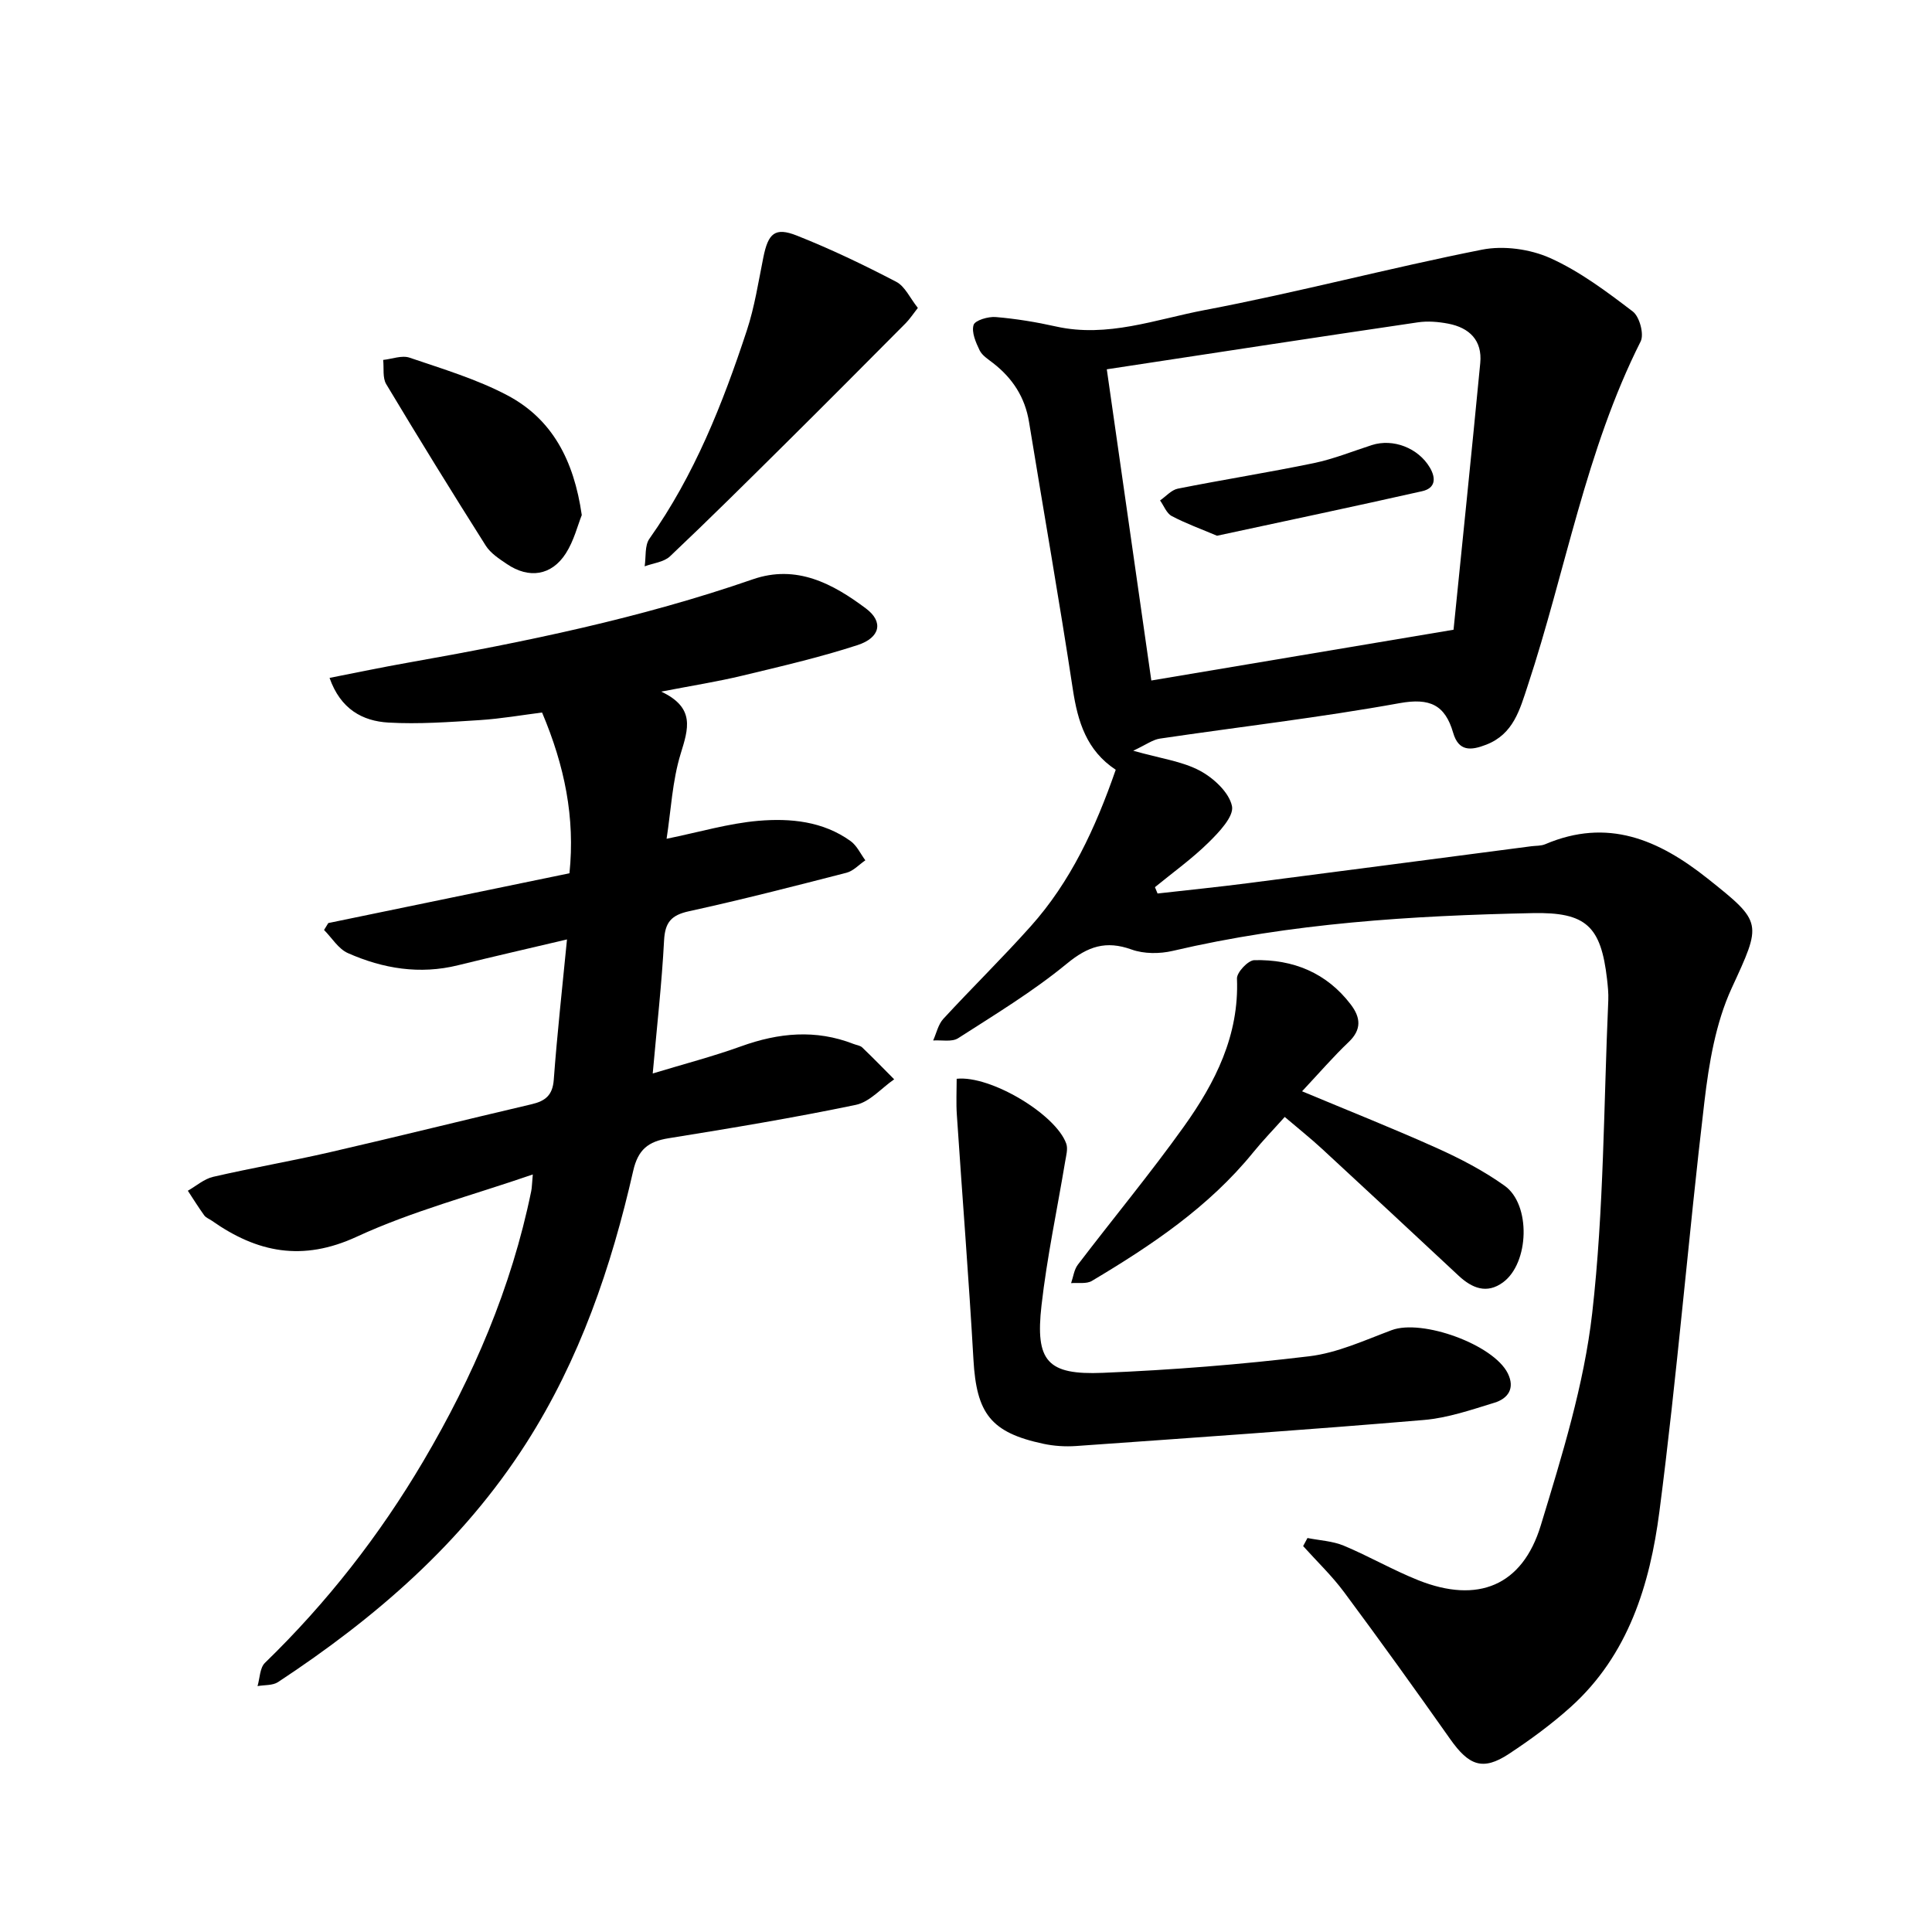
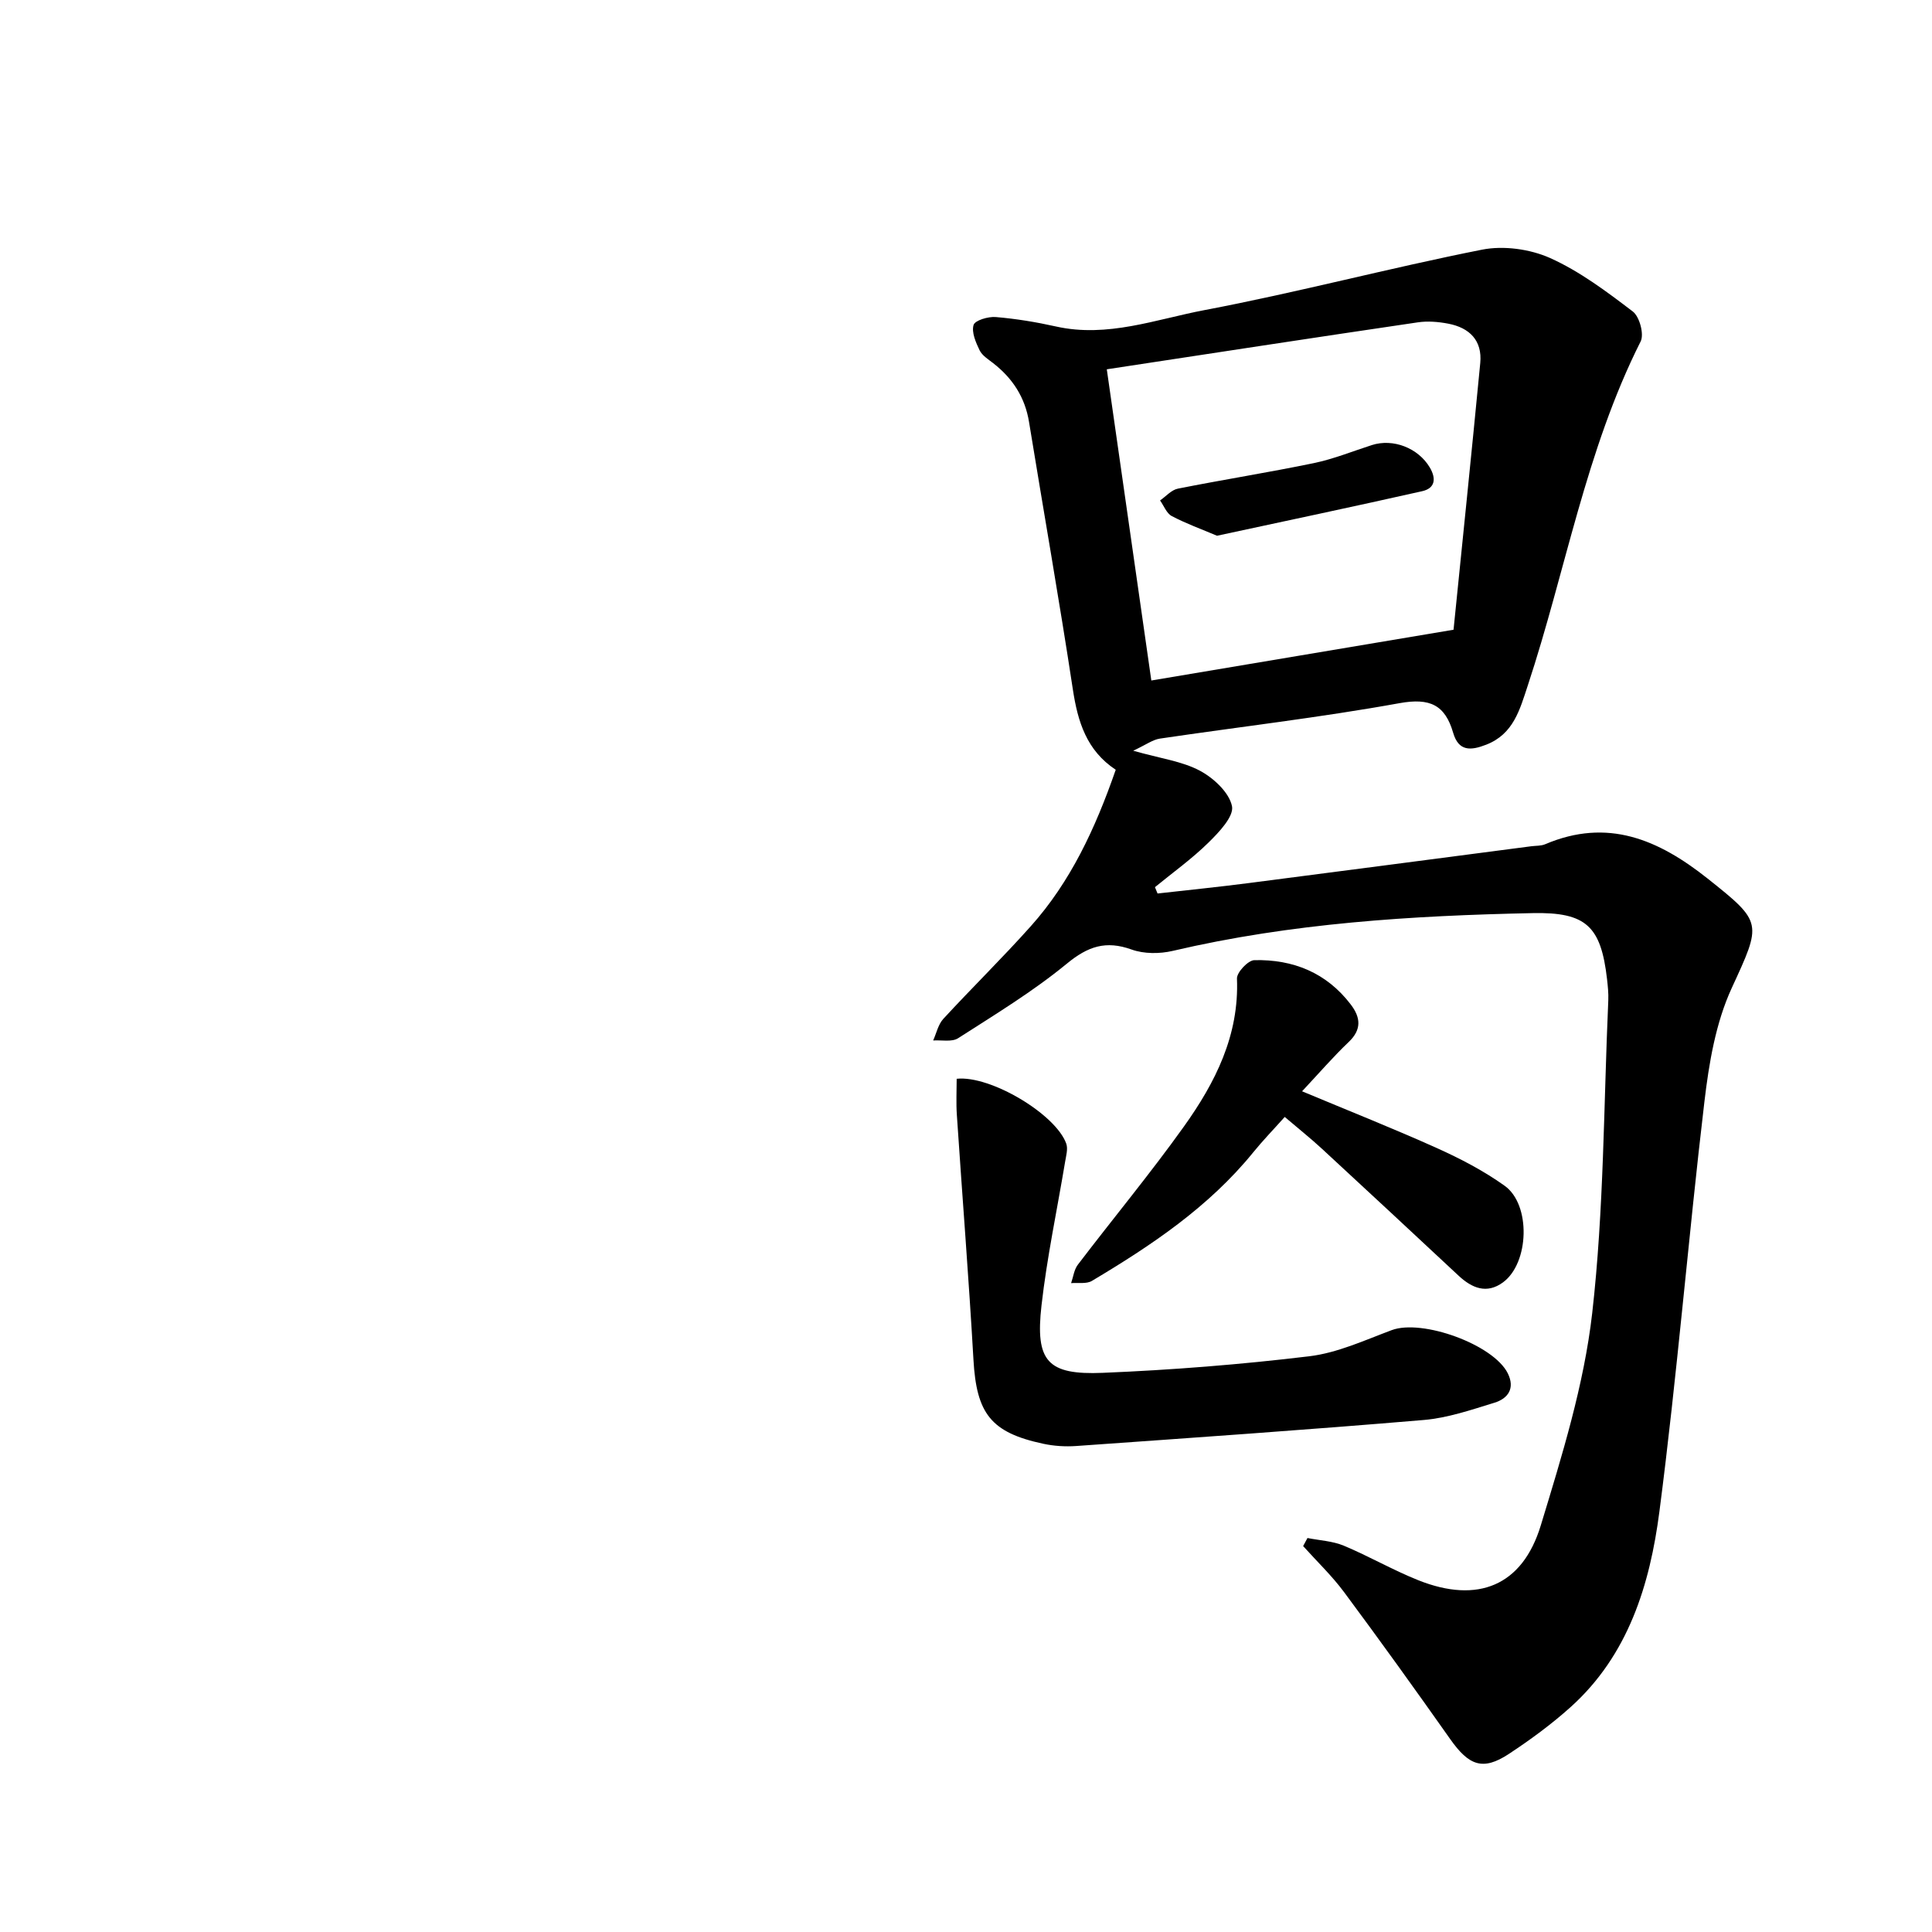
<svg xmlns="http://www.w3.org/2000/svg" enable-background="new 0 0 400 400" viewBox="0 0 400 400">
  <path d="m231 159.37c-6.03-3.98-7.86-9.93-8.88-16.65-2.81-18.48-6.06-36.9-9.07-55.35-.83-5.11-3.4-9.05-7.42-12.18-1.02-.8-2.28-1.57-2.81-2.66-.79-1.64-1.71-3.75-1.25-5.25.29-.96 3.03-1.77 4.58-1.64 4.19.35 8.39 1.04 12.5 1.96 10.63 2.37 20.64-1.48 30.69-3.39 19.27-3.65 38.26-8.71 57.5-12.52 4.46-.88 9.92-.13 14.09 1.73 6.14 2.76 11.72 6.95 17.13 11.08 1.39 1.06 2.37 4.7 1.62 6.19-11.38 22.59-15.53 47.52-23.37 71.24-1.64 4.95-2.94 10.05-8.61 12.25-3.18 1.24-5.71 1.43-6.84-2.47-1.68-5.77-4.81-7.26-11.09-6.13-16.45 2.98-33.08 4.89-49.63 7.34-1.48.22-2.85 1.26-5.52 2.51 5.67 1.61 10.1 2.17 13.79 4.13 2.84 1.51 6.07 4.5 6.66 7.34.44 2.12-2.7 5.42-4.87 7.55-3.42 3.36-7.36 6.18-11.08 9.23.18.44.36.87.54 1.31 6.29-.71 12.6-1.35 18.88-2.16 19.5-2.51 38.99-5.08 58.48-7.62.97-.13 2.02-.05 2.89-.42 12.9-5.49 23.42-1.01 33.64 7.11 11.46 9.11 11.21 9.14 4.96 22.72-3.3 7.19-4.69 15.51-5.63 23.48-3.35 28.26-5.65 56.66-9.32 84.87-1.96 15.08-6.42 29.72-18.4 40.48-3.98 3.57-8.34 6.77-12.81 9.71-5.33 3.49-8.21 2.43-12.11-3.11-7.2-10.21-14.5-20.37-21.95-30.4-2.53-3.41-5.64-6.38-8.49-9.55.3-.56.6-1.11.9-1.67 2.51.5 5.18.62 7.5 1.58 5.24 2.19 10.2 5.07 15.47 7.17 12.27 4.88 21.51 1.18 25.33-11.35 4.39-14.43 8.95-29.09 10.65-43.97 2.44-21.44 2.37-43.16 3.33-64.77.06-1.45-.1-2.93-.26-4.38-1.26-10.91-4.28-13.89-15.38-13.66-25.05.52-50.01 2.07-74.54 7.82-2.7.63-5.95.64-8.51-.28-5.34-1.92-9.04-.67-13.42 2.93-7 5.76-14.84 10.51-22.5 15.43-1.29.83-3.43.35-5.17.47.68-1.51 1.04-3.31 2.1-4.47 5.95-6.46 12.25-12.62 18.1-19.17 8.24-9.21 13.38-20.25 17.6-32.41zm-1.85-82.91c3.13 21.91 6.16 43.05 9.22 64.43 20.89-3.51 41.2-6.92 62.57-10.51 1.76-17.46 3.72-36.33 5.53-55.22.45-4.68-2.24-7.31-6.63-8.15-2.05-.39-4.26-.58-6.31-.27-21.28 3.13-42.55 6.4-64.38 9.72z" />
-   <path d="m117.39 194.5c-8.09 1.91-15.33 3.56-22.54 5.34-7.94 1.97-15.55.71-22.82-2.51-1.97-.87-3.31-3.15-4.94-4.79.29-.48.58-.95.88-1.43 16.61-3.43 33.22-6.86 49.93-10.31 1.19-11.51-.99-22.21-5.67-33.28-4.01.5-8.44 1.28-12.9 1.57-6.29.4-12.64.87-18.91.51-5.37-.31-9.92-2.78-12.19-9.25 5.63-1.1 10.94-2.22 16.28-3.16 24.14-4.27 48.12-9.2 71.35-17.25 9.06-3.14 16.59.91 23.45 6.06 3.64 2.73 2.95 6.02-1.76 7.56-7.84 2.55-15.92 4.42-23.95 6.35-5.04 1.21-10.17 2.02-16.7 3.28 7.09 3.35 5.61 7.7 4.03 12.85-1.74 5.65-2.01 11.75-2.92 17.62 6.77-1.38 12.84-3.19 19.01-3.72 6.62-.56 13.38.08 19.09 4.2 1.3.94 2.05 2.63 3.05 3.98-1.29.88-2.47 2.2-3.89 2.57-10.84 2.79-21.68 5.58-32.61 7.97-3.67.8-4.97 2.28-5.17 6.03-.47 8.91-1.48 17.79-2.35 27.56 6.44-1.95 12.46-3.52 18.29-5.62 7.78-2.81 15.46-3.55 23.29-.49.6.24 1.36.31 1.79.72 2.25 2.15 4.42 4.39 6.62 6.6-2.64 1.82-5.05 4.69-7.94 5.29-12.86 2.68-25.84 4.83-38.82 6.92-4.16.67-6.27 2.34-7.27 6.73-4.53 19.92-11.07 39.08-22.2 56.47-13.18 20.59-31.18 36.11-51.34 49.39-1.11.73-2.81.57-4.24.83.48-1.63.47-3.78 1.53-4.81 12.82-12.44 23.71-26.37 32.78-41.74 10.32-17.49 18.26-35.93 22.35-55.91.16-.77.15-1.57.33-3.47-12.58 4.34-24.98 7.59-36.43 12.88-11.27 5.21-20.63 3.3-30.03-3.31-.53-.37-1.23-.62-1.58-1.12-1.19-1.65-2.26-3.38-3.38-5.08 1.74-.99 3.37-2.45 5.24-2.88 8.06-1.86 16.22-3.26 24.28-5.12 13.91-3.2 27.76-6.66 41.66-9.91 2.85-.67 4.34-1.87 4.58-5.05.7-9.5 1.76-19 2.74-29.07z" />
  <path d="m198.07 223.35c7.01-.75 20.54 7.36 22.69 13.44.38 1.09-.04 2.51-.24 3.75-1.65 9.92-3.76 19.78-4.89 29.75-1.31 11.54 1.21 14.42 12.7 13.94 14.28-.59 28.56-1.72 42.75-3.43 5.82-.7 11.46-3.32 17.06-5.41 6.29-2.35 21.05 2.96 24.03 8.94 1.55 3.13.04 5.23-2.77 6.09-4.79 1.47-9.66 3.15-14.59 3.57-23.98 2.03-47.99 3.69-71.99 5.39-2.25.16-4.6.01-6.8-.46-10.89-2.32-13.85-6.26-14.48-17.45-.96-16.87-2.31-33.72-3.43-50.58-.18-2.51-.04-5.06-.04-7.54z" />
  <path d="m269.58 225.94c9.8 4.1 18.96 7.73 27.94 11.77 4.86 2.19 9.68 4.7 14 7.79 5.48 3.91 5.1 16.01-.34 20-3.35 2.46-6.41 1.21-9.18-1.37-9.4-8.76-18.8-17.53-28.25-26.24-2.38-2.2-4.92-4.22-7.76-6.64-2.3 2.58-4.53 4.87-6.53 7.34-9.19 11.31-21.07 19.26-33.4 26.61-1.13.67-2.85.33-4.3.46.45-1.28.61-2.78 1.39-3.81 7.29-9.57 14.98-18.84 21.97-28.62 6.48-9.07 11.46-18.87 10.98-30.63-.05-1.28 2.3-3.78 3.59-3.81 8.04-.19 14.96 2.6 19.98 9.19 2.02 2.66 2.3 5.14-.42 7.74-3.16 3-6.03 6.33-9.67 10.22z" />
-   <path d="m190.03 63.75c-.99 1.26-1.66 2.3-2.52 3.17-8.23 8.28-16.45 16.55-24.74 24.77-7.96 7.89-15.91 15.79-24.05 23.49-1.27 1.2-3.47 1.41-5.25 2.07.3-1.93-.02-4.3.99-5.72 9.32-13.17 15.17-27.95 20.16-43.1 1.62-4.91 2.4-10.09 3.43-15.18 1-4.94 2.39-6.27 6.91-4.48 7.03 2.78 13.88 6.07 20.59 9.57 1.82.94 2.86 3.38 4.48 5.41z" />
-   <path d="m120.45 106.64c-.84 2.1-1.62 5.31-3.3 7.93-2.96 4.62-7.64 5.3-12.2 2.21-1.6-1.08-3.39-2.24-4.38-3.81-7-11.06-13.88-22.21-20.61-33.44-.79-1.32-.44-3.32-.63-5.01 1.83-.19 3.87-1.01 5.46-.47 6.87 2.34 13.93 4.45 20.3 7.82 9.21 4.89 13.73 13.39 15.36 24.77z" />
  <path d="m251.97 110.92c-3.24-1.37-6.42-2.52-9.38-4.08-1.07-.57-1.62-2.12-2.41-3.23 1.22-.84 2.34-2.17 3.68-2.44 9.35-1.86 18.78-3.35 28.12-5.28 4.1-.85 8.04-2.45 12.04-3.74 4.42-1.42 9.6.6 12 4.63 1.36 2.3 1.14 4.31-1.59 4.92-14.07 3.17-28.16 6.14-42.46 9.22z" />
</svg>